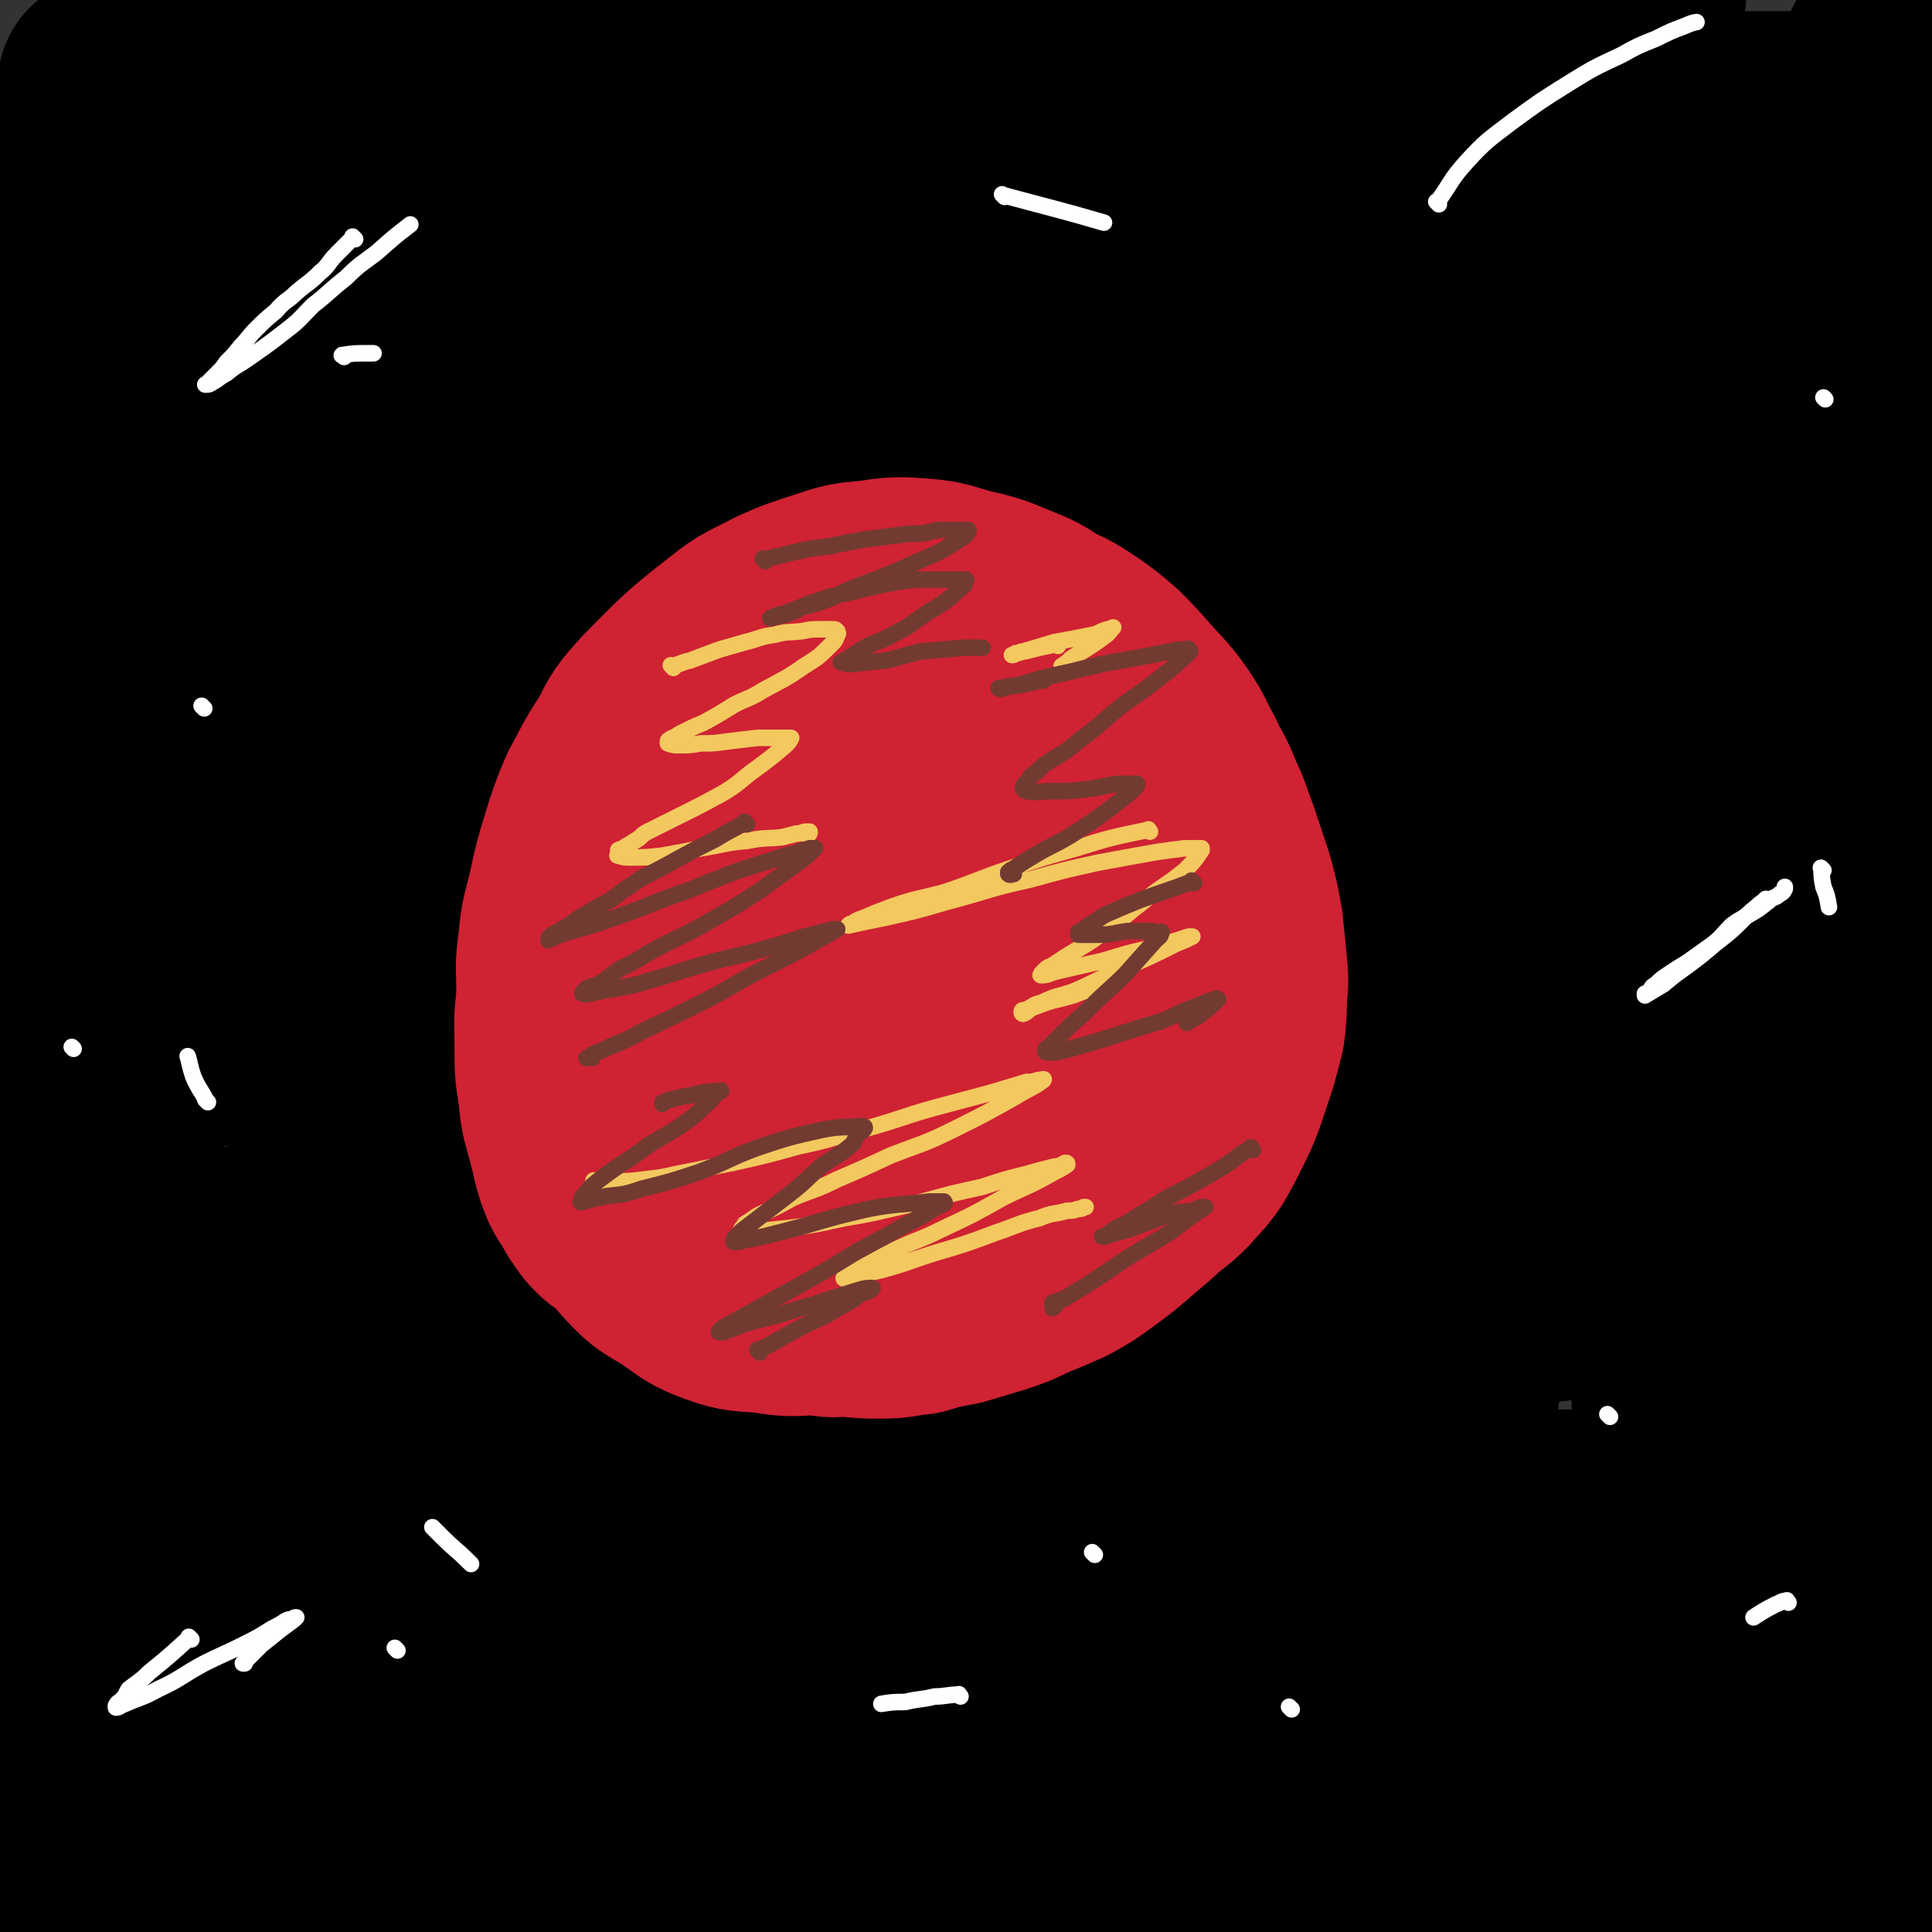
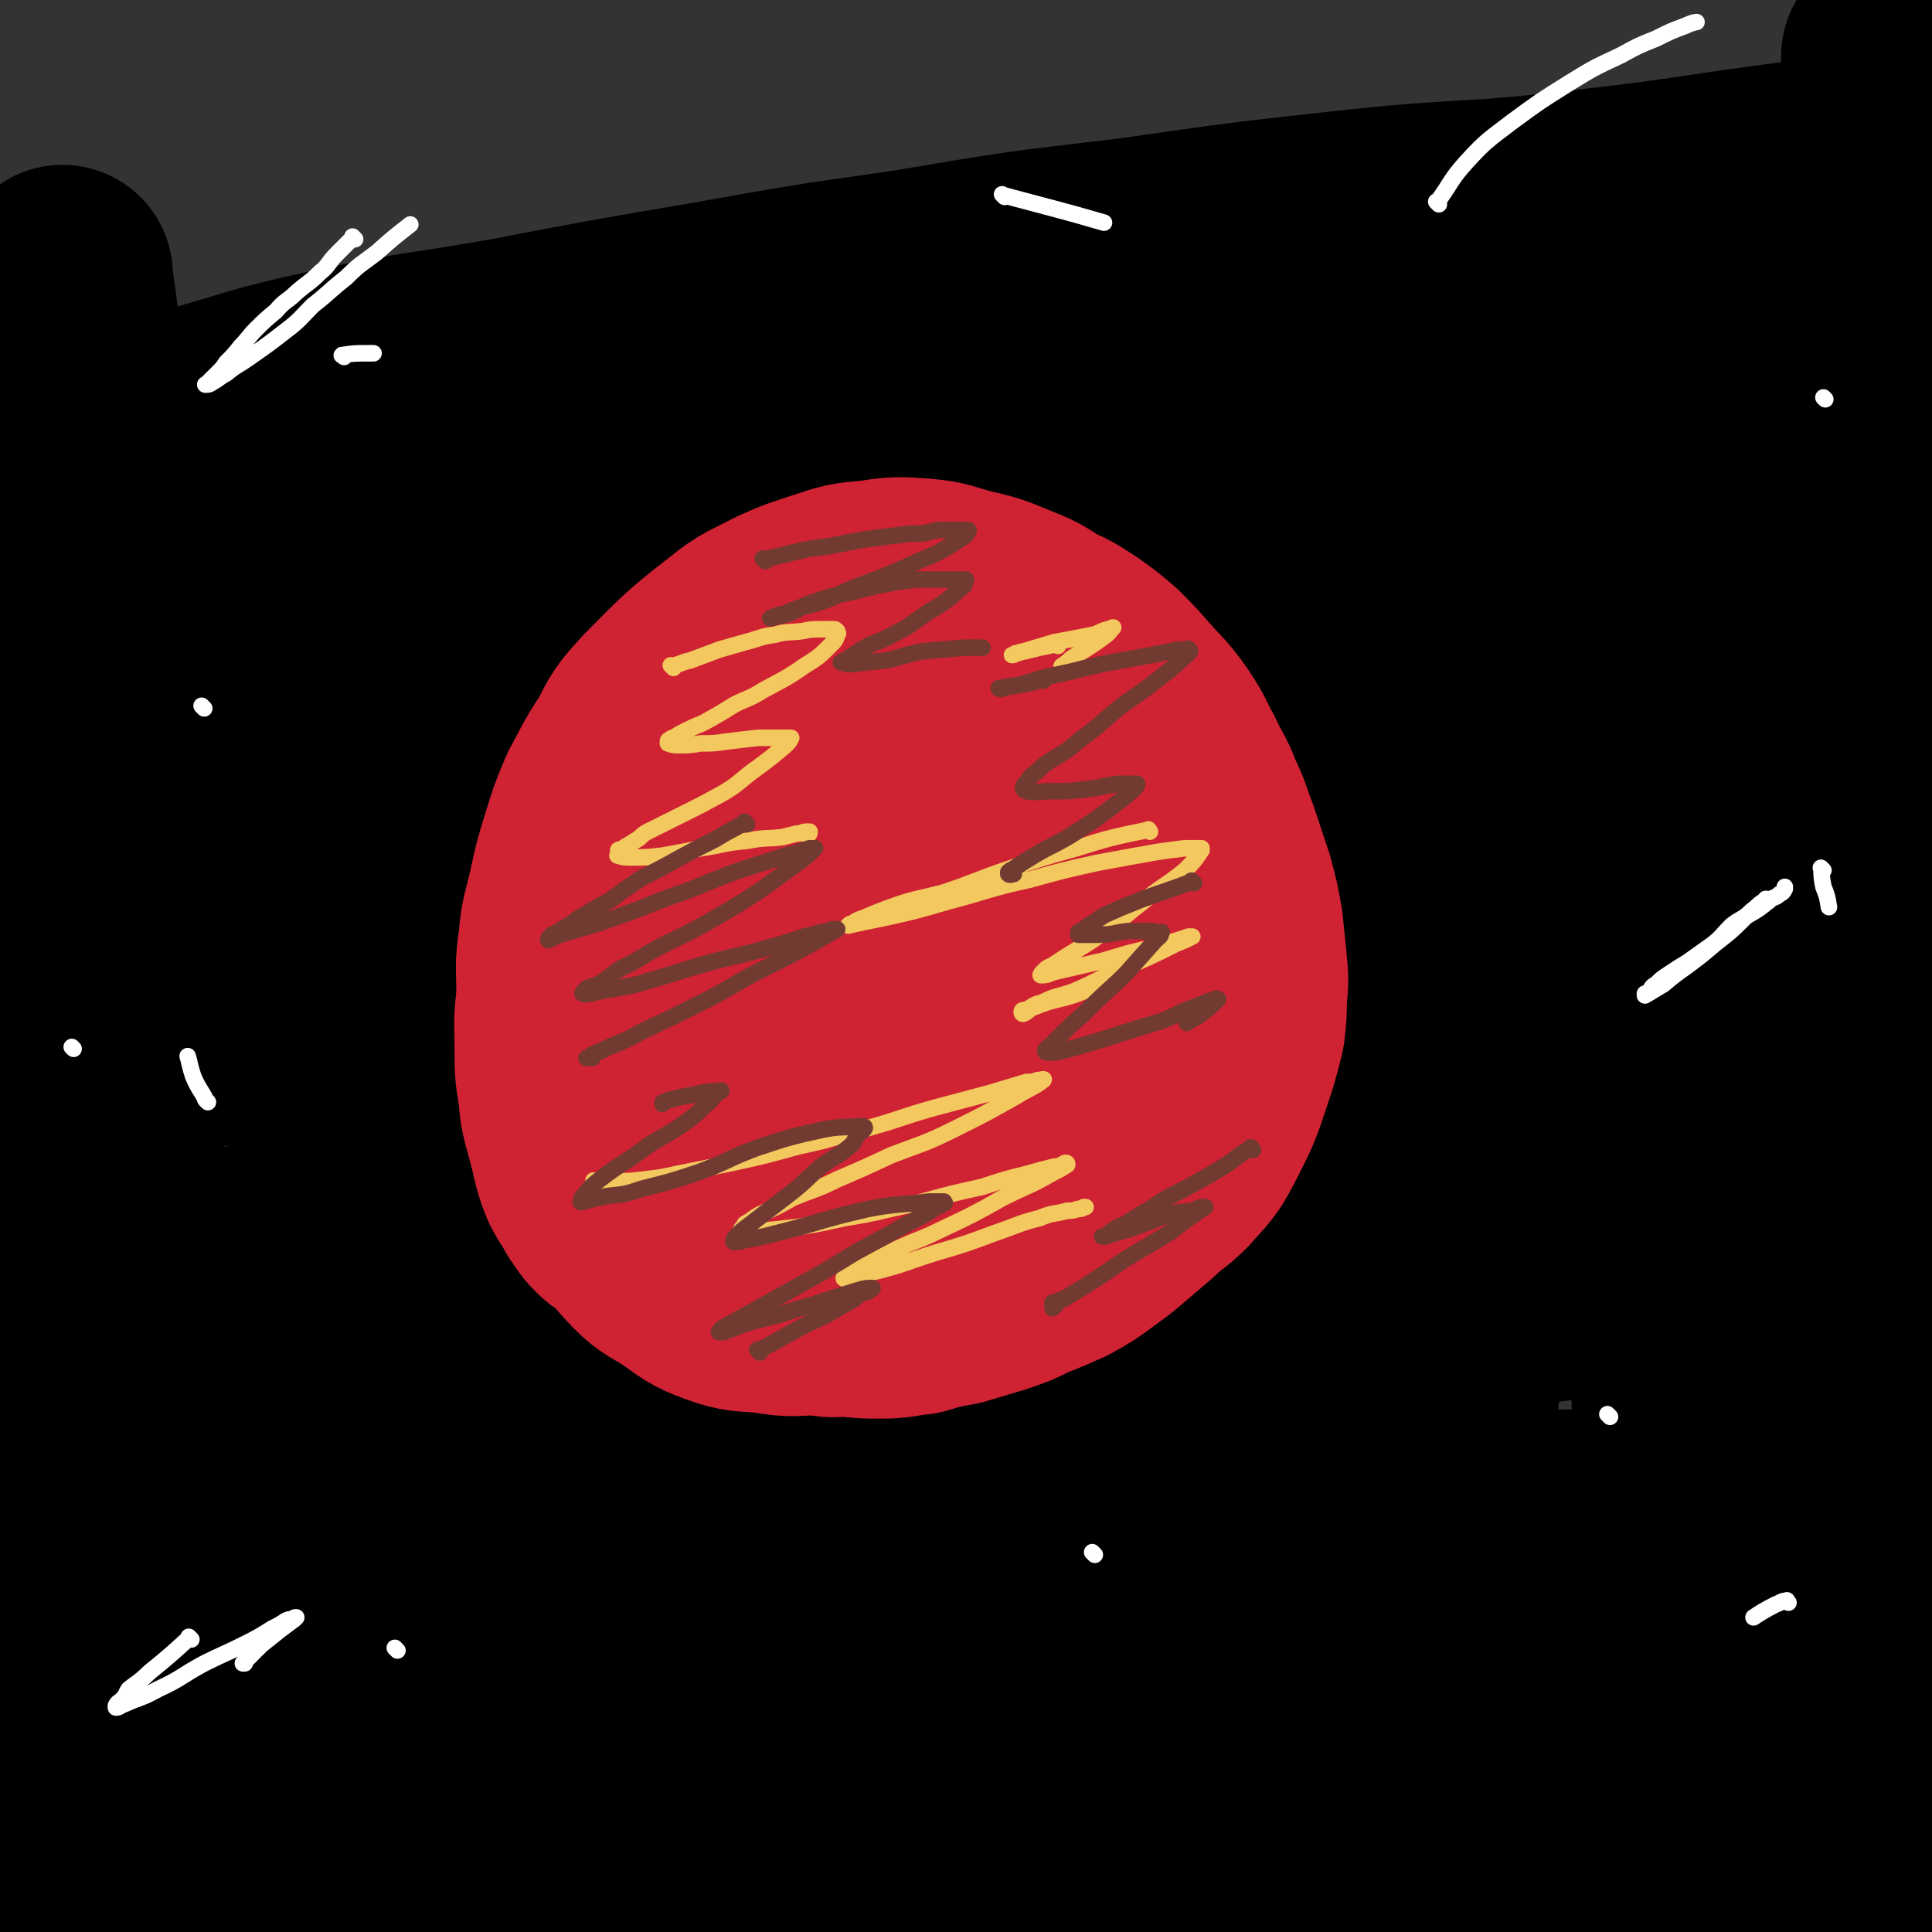
<svg xmlns="http://www.w3.org/2000/svg" viewBox="0 0 1050 1050" version="1.1">
  <rect x="0" y="0" width="1050" height="1050" fill="#333333" stroke="none" />
  <g fill="none" stroke="#000000" stroke-width="120" stroke-linecap="round" stroke-linejoin="round">
-     <path d="M60,48c-1,-1 -1,-1 -1,-1 -1,-1 0,0 0,0 27,-5 27,-7 54,-11 42,-7 43,-5 85,-11 45,-6 45,-8 91,-13 53,-6 53,-5 107,-9 61,-5 61,-6 122,-8 60,-2 60,-1 120,-1 52,-1 52,0 104,0 41,0 41,0 83,1 20,0 20,1 41,2 9,1 9,1 19,1 2,0 3,0 4,0 0,0 -1,1 -3,1 -45,3 -46,3 -91,4 -53,1 -53,0 -106,2 -57,2 -57,3 -115,6 -70,4 -70,2 -140,8 -60,5 -60,8 -120,14 -58,6 -59,-1 -116,12 -76,17 -74,23 -149,46 -26,8 -31,2 -52,16 -11,7 -7,12 -12,25 -1,2 -2,5 0,5 24,-1 26,-2 53,-6 48,-8 48,-10 97,-17 61,-10 61,-9 122,-16 72,-8 72,-10 144,-16 73,-6 73,-5 146,-7 81,-4 81,-3 161,-5 128,-2 128,-3 257,-4 34,0 34,1 68,2 11,1 11,1 23,1 " />
    <path d="M987,93c-1,-1 -1,-2 -1,-1 -64,8 -64,10 -128,17 -58,7 -59,4 -117,10 -64,7 -64,7 -127,16 -60,7 -60,7 -119,17 -56,8 -56,8 -112,18 -53,9 -53,9 -105,19 -51,9 -51,7 -101,18 -36,8 -35,9 -70,19 -20,5 -20,5 -39,12 -11,3 -11,3 -21,7 -3,1 -4,1 -6,2 0,1 0,2 1,2 29,-6 30,-7 59,-13 55,-10 55,-10 110,-20 64,-12 63,-14 128,-23 72,-10 73,-9 146,-14 73,-6 73,-8 147,-8 138,-1 138,1 276,4 37,1 37,1 74,3 23,1 23,1 46,3 1,0 1,1 0,2 -6,3 -6,4 -13,6 -45,12 -45,13 -91,22 -50,9 -51,9 -101,14 -59,6 -59,2 -117,8 -65,6 -65,9 -130,16 -60,6 -61,2 -120,11 -111,16 -111,18 -221,40 -42,8 -42,7 -83,19 -50,16 -49,17 -97,37 -11,5 -11,6 -21,12 -3,2 -3,2 -4,4 -1,1 -2,2 -1,2 8,1 10,1 19,0 47,-5 47,-5 94,-12 53,-9 53,-11 106,-18 62,-9 62,-8 124,-14 71,-6 71,-9 142,-11 141,-3 142,-1 283,2 56,1 56,0 112,6 70,7 70,9 141,19 1,1 5,1 3,2 -30,11 -32,14 -66,22 -46,10 -46,7 -93,12 -52,7 -52,6 -104,11 -57,6 -57,5 -114,12 -58,7 -58,8 -116,16 -57,8 -57,7 -113,16 -55,9 -55,8 -110,19 -56,10 -56,9 -110,22 -47,11 -46,12 -92,26 -39,12 -40,8 -77,25 -57,26 -82,46 -109,62 " />
    <path d="M59,573c-1,-1 -2,-1 -1,-1 61,-10 62,-9 125,-19 60,-8 60,-11 120,-18 69,-8 70,-6 139,-10 75,-5 75,-7 150,-9 71,-2 71,0 142,1 54,0 54,0 108,1 44,2 44,2 88,4 22,1 22,1 43,3 10,1 10,1 21,2 2,0 3,0 5,2 0,0 1,1 0,1 -11,6 -12,8 -24,11 -33,10 -34,10 -68,16 -44,8 -44,6 -88,12 -50,6 -49,6 -99,11 -49,6 -49,3 -98,10 -98,12 -98,11 -196,28 -50,8 -50,11 -99,21 -79,17 -80,15 -159,34 -26,6 -26,7 -51,16 -24,8 -24,9 -46,19 -2,1 -3,1 -3,3 0,1 0,3 2,3 30,2 31,5 63,2 62,-6 62,-10 125,-19 75,-10 75,-10 150,-18 74,-8 74,-9 148,-12 85,-4 85,-2 170,-3 72,0 72,-1 144,0 49,1 49,2 98,4 18,1 18,0 37,2 14,1 14,1 28,2 1,0 3,0 2,1 -6,2 -8,3 -16,4 -62,10 -62,10 -124,18 -60,8 -60,8 -120,15 -62,7 -62,6 -123,13 -69,9 -70,7 -138,18 -66,11 -65,14 -130,28 -64,13 -64,12 -127,25 -53,11 -54,9 -105,24 -47,13 -47,13 -91,32 -40,17 -41,20 -78,39 " />
    <path d="M83,874c-1,-1 -2,-1 -1,-1 57,-9 58,-8 117,-16 68,-9 67,-12 135,-18 70,-5 71,-1 141,-4 69,-2 69,-3 138,-5 56,-2 56,-1 113,-2 41,-1 41,-1 82,-2 25,0 25,0 49,0 4,0 4,0 8,0 1,0 1,0 2,0 0,0 1,0 1,0 -20,4 -20,5 -41,9 -46,7 -46,6 -93,12 -52,7 -52,7 -104,13 -50,5 -50,4 -100,9 -51,5 -51,4 -102,12 -51,8 -51,9 -102,19 -46,8 -46,8 -92,16 -37,7 -37,6 -74,13 -22,4 -22,5 -44,9 -16,4 -16,3 -31,8 -6,1 -6,2 -11,3 0,0 -1,0 0,0 0,0 0,1 1,1 39,-3 39,-3 78,-8 55,-6 54,-7 108,-14 72,-9 72,-12 144,-19 72,-7 72,-6 145,-9 81,-4 81,-4 163,-6 72,-2 72,-4 143,-3 50,0 50,3 99,5 26,1 26,0 53,0 0,0 0,0 0,0 18,2 18,1 36,4 3,0 3,1 5,1 1,0 2,0 2,0 -1,1 -2,1 -4,2 -21,6 -21,7 -43,11 -28,5 -28,5 -56,7 -35,3 -35,1 -69,2 -47,2 -47,2 -94,3 -46,1 -46,1 -93,2 -51,1 -51,1 -102,2 -51,2 -51,1 -103,3 -46,1 -46,0 -93,4 -42,4 -42,7 -84,11 -43,4 -43,2 -85,5 -32,3 -32,3 -64,6 -26,3 -26,3 -53,7 -16,2 -16,1 -32,5 -8,2 -8,2 -16,5 -4,2 -4,3 -8,5 -2,0 -3,0 -4,1 -1,1 -1,3 0,3 9,4 10,5 20,6 31,5 32,6 63,7 56,1 56,-1 112,-2 68,-1 68,-2 135,-1 65,0 65,2 129,3 68,1 68,0 136,1 70,1 70,3 140,4 53,1 53,-1 105,-1 36,0 36,0 71,0 25,0 25,0 50,0 17,0 23,-1 34,-1 3,0 -3,0 -7,0 -36,-1 -36,-2 -72,-3 -46,-1 -46,-1 -92,-1 -55,0 -55,0 -110,1 -56,1 -56,2 -112,4 -60,3 -60,4 -121,7 -57,2 -57,1 -114,4 -57,4 -57,6 -114,9 -48,4 -48,2 -95,5 -35,3 -35,4 -69,7 -30,3 -30,2 -60,5 -8,1 -8,1 -16,2 -4,0 -4,0 -9,1 -1,0 -1,0 -2,0 0,0 -1,-1 0,-1 8,-2 8,-3 17,-4 55,-7 55,-7 110,-12 53,-5 53,-6 106,-9 61,-3 61,-2 123,-3 64,-1 64,-1 128,-3 60,-1 60,-1 121,-3 52,-1 52,1 104,-2 33,-2 33,-4 66,-6 24,-2 24,0 49,-2 20,-2 20,-3 39,-6 12,-2 12,-1 23,-3 7,-2 7,-2 14,-4 6,-3 6,-3 11,-6 3,-2 3,-3 5,-5 4,-4 4,-3 7,-7 4,-5 4,-6 8,-11 5,-6 5,-6 9,-12 5,-10 5,-11 10,-21 6,-15 6,-14 13,-29 5,-12 6,-11 10,-23 6,-20 6,-20 9,-40 2,-16 0,-16 1,-32 2,-25 3,-25 5,-50 1,-20 1,-20 1,-40 -1,-23 -2,-23 -2,-45 -1,-28 -1,-28 -1,-55 0,-24 0,-24 0,-48 0,-20 2,-20 1,-41 -1,-24 -2,-24 -3,-48 -1,-24 0,-24 -1,-48 -1,-19 -2,-19 -2,-39 -1,-25 0,-25 0,-50 0,-23 1,-23 0,-46 0,-16 -2,-16 -2,-33 0,-21 1,-21 1,-41 0,-16 -1,-16 -1,-32 0,-21 0,-21 0,-42 0,-14 1,-14 1,-27 1,-17 1,-17 1,-34 0,-11 0,-11 0,-22 0,-7 -1,-7 -1,-14 -1,-3 -1,-3 -1,-6 0,-2 0,-2 0,-4 0,-1 -1,0 -1,-1 0,-1 0,-1 0,-1 0,-1 0,0 0,1 0,6 0,6 0,12 -2,21 -1,22 -4,43 -6,35 -7,35 -13,70 -5,31 -6,31 -11,62 -6,39 -6,39 -11,78 -5,40 -4,40 -7,80 -4,42 -4,42 -6,85 -3,38 -2,38 -5,77 -3,42 -4,42 -6,84 -1,32 1,33 -1,65 -1,32 -2,32 -4,65 -2,27 -1,27 -3,54 -2,25 -2,25 -4,51 -1,21 -1,21 -3,42 -1,15 -1,15 -3,30 -1,10 -1,10 -2,20 -1,3 -1,3 -1,6 0,0 0,1 0,1 -1,0 -1,0 -1,0 -5,-9 -6,-9 -8,-19 -7,-24 -8,-25 -12,-50 -5,-35 -3,-36 -6,-71 -3,-41 -2,-41 -4,-81 -1,-41 -2,-41 -2,-81 0,-46 1,-46 3,-92 1,-38 0,-38 1,-77 2,-39 2,-39 4,-78 2,-35 3,-35 5,-70 1,-27 1,-27 2,-55 1,-19 2,-19 2,-38 0,-17 -1,-17 -1,-33 1,-9 1,-9 1,-19 0,-3 0,-3 -1,-6 0,-1 0,-2 0,-2 0,-1 -1,-1 -1,0 -3,11 -2,12 -5,23 -6,26 -6,26 -13,52 -10,38 -11,37 -21,75 -12,42 -11,43 -22,85 -12,45 -13,45 -26,90 -10,36 -10,36 -19,72 -9,36 -9,36 -16,71 -6,29 -6,29 -10,57 -4,25 -4,25 -7,51 -2,20 -2,20 -4,39 0,12 0,12 -1,23 0,7 0,7 0,14 0,1 0,1 0,2 0,2 0,3 0,3 0,0 0,-1 0,-2 -1,-12 -2,-12 -3,-23 -2,-21 -2,-21 -3,-42 0,-26 -2,-26 0,-52 2,-33 5,-33 9,-66 5,-39 4,-39 9,-78 5,-37 6,-37 12,-74 5,-35 6,-35 12,-70 5,-30 5,-29 10,-60 3,-24 2,-24 6,-48 2,-17 3,-16 6,-33 1,-7 0,-7 1,-14 0,-2 0,-2 1,-3 0,0 1,-1 1,0 -1,4 -2,5 -3,11 -4,20 -4,20 -9,39 -6,25 -5,25 -13,49 -11,34 -11,34 -25,67 -15,37 -17,36 -33,72 -14,28 -13,28 -26,56 -15,28 -15,28 -30,56 -14,24 -14,24 -29,48 -10,15 -10,15 -21,30 -8,11 -8,11 -18,21 -6,6 -6,6 -14,11 -3,3 -3,3 -6,5 -3,1 -3,1 -5,0 -2,0 -2,-1 -2,-2 -2,-8 -4,-8 -4,-16 0,-19 -1,-19 2,-37 6,-30 8,-30 16,-60 9,-32 10,-32 18,-64 6,-25 8,-25 10,-49 1,-21 3,-22 -2,-42 -4,-14 -5,-15 -16,-25 -18,-16 -19,-20 -42,-27 -42,-14 -45,-15 -89,-16 -57,-1 -57,2 -113,11 -50,7 -49,11 -98,21 -44,9 -45,6 -89,17 -38,10 -38,11 -75,25 -24,9 -24,10 -47,22 -11,5 -10,5 -21,11 -4,2 -4,1 -8,3 -1,0 -1,1 -2,0 0,-1 -1,-3 0,-5 15,-23 13,-25 32,-45 32,-33 34,-31 69,-61 39,-33 40,-32 79,-65 23,-19 22,-19 45,-38 17,-14 16,-15 33,-29 8,-6 8,-5 15,-11 2,-1 2,-2 4,-3 0,0 1,0 1,0 -3,4 -4,5 -8,9 -18,20 -18,20 -37,40 -35,36 -38,34 -71,73 -35,41 -35,42 -66,87 -25,36 -22,38 -44,76 -20,33 -22,32 -39,67 -11,25 -9,26 -18,52 -7,21 -8,21 -13,42 -5,18 -5,18 -8,37 -2,14 -3,15 -1,29 1,12 4,12 8,24 5,11 5,11 9,22 4,10 3,10 8,20 4,7 4,7 9,15 5,7 5,7 10,14 4,5 5,5 9,10 2,3 2,3 4,6 1,2 1,2 2,4 1,0 1,0 2,1 0,0 0,0 0,0 0,-2 0,-2 0,-5 -2,-12 -2,-12 -4,-24 -3,-19 -4,-19 -7,-38 -5,-27 -5,-27 -8,-54 -2,-26 -1,-26 -3,-53 -1,-32 -2,-32 -3,-64 0,-32 0,-32 0,-65 0,-34 1,-34 0,-68 -1,-30 -2,-30 -4,-60 -1,-24 -1,-24 -3,-48 -3,-23 -3,-23 -5,-46 -2,-21 -2,-21 -3,-43 -2,-21 -2,-21 -3,-43 -2,-15 -2,-15 -2,-31 -1,-17 -1,-17 -2,-35 0,-10 0,-10 -1,-21 0,-8 -1,-8 -1,-17 0,-6 0,-6 0,-12 0,-2 0,-2 0,-4 0,-1 0,-1 0,-2 0,-1 0,-1 0,-2 0,0 0,-1 0,0 0,0 0,1 0,2 1,7 1,7 2,14 2,16 2,16 2,33 1,31 0,31 0,62 -1,31 -1,31 -2,62 -2,46 -3,46 -5,92 -2,43 -3,43 -3,87 1,45 3,45 4,89 0,54 -1,54 -1,108 0,55 0,55 1,110 1,57 2,57 3,114 2,58 2,58 4,117 1,62 -1,62 1,125 3,70 4,70 7,141 0,1 0,1 0,2 " />
  </g>
  <g fill="none" stroke="#CF2233" stroke-width="120" stroke-linecap="round" stroke-linejoin="round">
    <path d="M354,671c-1,-1 -1,-1 -1,-1 -7,-4 -7,-3 -13,-7 -4,-1 -4,-1 -7,-4 -3,-3 -3,-4 -6,-8 -3,-6 -4,-6 -7,-12 -4,-10 -3,-10 -6,-21 -3,-12 -4,-12 -5,-24 -2,-13 -1,-13 -1,-25 0,-15 -1,-15 0,-29 0,-14 -1,-14 1,-27 1,-13 2,-13 5,-26 3,-14 3,-14 7,-27 4,-13 4,-13 9,-25 7,-13 7,-14 15,-26 6,-12 6,-12 15,-22 19,-19 19,-20 41,-37 11,-9 12,-8 25,-15 11,-5 12,-5 24,-9 12,-4 12,-4 24,-5 13,-2 14,-2 27,-1 11,1 11,2 22,5 13,3 13,3 25,8 10,4 10,4 19,10 9,4 9,4 18,10 7,5 7,5 14,11 7,7 7,7 14,15 8,9 9,9 16,19 6,9 5,9 10,18 5,11 6,10 10,21 5,10 4,10 8,20 4,12 4,12 8,24 3,11 3,11 5,22 1,10 1,10 2,20 1,10 1,10 0,19 0,9 0,9 -1,17 -2,8 -2,8 -4,15 -3,9 -3,9 -6,18 -3,8 -3,8 -7,16 -4,8 -4,8 -8,15 -5,7 -6,7 -11,13 -7,7 -8,6 -15,13 -7,6 -7,6 -14,12 -7,6 -7,6 -14,11 -8,6 -8,6 -17,11 -9,4 -9,4 -19,8 -8,4 -8,4 -17,7 -10,3 -10,3 -20,6 -11,2 -11,2 -21,5 -10,1 -10,2 -19,2 -9,0 -9,0 -18,-1 -8,0 -8,1 -16,-1 -9,-3 -9,-4 -18,-7 -9,-4 -9,-4 -18,-8 -8,-4 -8,-4 -15,-9 -7,-5 -6,-6 -13,-12 -5,-5 -5,-4 -10,-10 -5,-5 -5,-5 -9,-11 -5,-7 -4,-7 -8,-15 -3,-7 -4,-7 -5,-15 -2,-10 -1,-11 -1,-21 0,-12 0,-12 1,-24 1,-10 1,-10 3,-21 3,-13 4,-13 8,-25 4,-12 3,-12 8,-23 5,-10 5,-10 11,-19 6,-12 6,-12 12,-23 5,-8 5,-9 11,-16 8,-8 9,-8 17,-15 8,-8 8,-9 17,-16 8,-6 8,-6 17,-11 11,-6 11,-6 23,-11 11,-4 11,-5 23,-7 9,-1 9,0 18,1 10,1 10,1 20,5 9,3 10,2 18,7 7,5 6,6 12,12 8,9 9,8 14,19 8,14 7,15 11,31 3,16 2,16 3,33 2,17 2,17 1,33 -1,14 -2,14 -4,27 -2,16 -1,16 -5,31 -3,13 -2,14 -8,27 -5,10 -6,10 -13,19 -8,12 -7,12 -17,23 -9,9 -9,9 -19,16 -15,10 -16,10 -32,18 -15,7 -15,7 -31,12 -12,4 -12,4 -25,5 -13,1 -13,1 -26,-1 -11,-1 -12,0 -23,-4 -11,-4 -11,-5 -21,-12 -11,-7 -12,-6 -21,-16 -10,-11 -9,-12 -17,-25 -8,-14 -8,-14 -14,-28 -6,-13 -7,-13 -10,-26 -3,-14 -3,-14 -3,-29 0,-14 -1,-14 2,-29 1,-11 1,-11 5,-22 4,-11 4,-11 10,-22 6,-10 5,-11 13,-20 10,-10 11,-10 22,-18 13,-9 13,-10 28,-17 15,-7 15,-7 32,-11 18,-5 18,-5 37,-6 17,-1 18,0 36,2 14,2 14,2 28,6 14,5 14,5 27,12 12,6 13,6 23,14 8,7 7,8 13,18 6,11 7,11 11,23 4,12 5,12 6,25 0,13 -2,13 -4,27 -3,14 -2,15 -7,29 -6,16 -6,17 -15,32 -7,12 -8,12 -18,23 -8,10 -8,10 -17,18 -11,9 -11,9 -23,16 -12,6 -12,6 -24,10 -11,4 -11,5 -22,5 -14,1 -14,0 -28,-2 -14,-2 -15,0 -28,-6 -10,-4 -9,-7 -18,-14 -9,-7 -10,-6 -18,-15 -13,-14 -14,-15 -24,-31 -8,-14 -8,-15 -13,-30 -4,-13 -4,-14 -5,-27 -1,-13 -2,-14 0,-27 2,-13 3,-13 9,-26 5,-13 5,-14 14,-25 7,-10 8,-10 18,-18 13,-10 13,-11 28,-19 13,-6 14,-6 29,-10 11,-2 12,-3 24,-1 19,4 21,4 37,14 8,6 7,8 11,17 5,11 5,11 7,23 3,14 2,14 2,28 0,14 1,14 -3,28 -4,13 -5,12 -12,24 -4,9 -4,9 -10,18 -4,8 -4,8 -10,15 -3,5 -4,5 -8,8 -3,3 -3,3 -6,4 -2,1 -2,1 -5,1 -1,0 -2,0 -2,-1 -2,-7 -3,-7 -3,-15 -1,-13 -2,-14 1,-27 3,-14 4,-14 11,-27 5,-11 5,-11 13,-20 6,-8 6,-9 15,-15 6,-4 6,-4 14,-7 6,-2 6,-3 12,-2 5,1 7,1 10,6 5,7 5,9 7,18 1,14 1,15 -1,28 -3,16 -5,16 -11,32 -7,17 -6,18 -16,34 -5,8 -7,7 -15,13 -10,8 -10,8 -21,14 -6,4 -6,5 -13,6 -5,1 -5,0 -10,-2 -4,-1 -5,-1 -7,-4 -7,-13 -9,-13 -12,-27 -2,-15 -1,-16 1,-31 3,-13 4,-13 9,-26 4,-9 3,-9 9,-17 5,-8 5,-8 12,-13 6,-5 6,-5 14,-8 5,-2 6,-2 12,-3 5,-1 5,-1 10,0 3,1 3,2 5,4 3,4 4,4 5,8 2,5 2,6 2,11 1,5 0,5 -1,11 -1,5 -1,5 -2,11 0,1 0,1 0,2 " />
  </g>
  <g fill="none" stroke="#F3C85F" stroke-width="9" stroke-linecap="round" stroke-linejoin="round">
    <path d="M366,363c-1,-1 -1,-1 -1,-1 -1,-1 0,0 0,0 5,-1 5,-2 10,-3 8,-3 8,-3 16,-6 7,-2 7,-2 14,-4 8,-2 8,-3 16,-4 7,-2 7,-1 15,-2 5,-1 5,-1 10,-1 4,0 4,0 7,0 1,0 1,0 2,1 0,1 1,1 0,2 -1,3 -1,3 -4,6 -6,6 -6,6 -14,11 -10,7 -11,7 -22,13 -8,5 -8,4 -16,8 -8,5 -8,5 -17,10 -5,2 -5,2 -11,5 -2,1 -2,1 -5,3 -1,0 -1,0 -2,1 0,0 -1,0 -1,1 0,0 0,1 0,1 3,1 3,1 6,1 6,0 6,0 12,-1 7,0 7,0 14,-1 8,-1 8,-1 17,-2 4,0 4,0 9,0 3,0 3,0 5,0 2,0 2,0 4,0 0,0 0,0 0,0 -1,2 -1,2 -3,4 -7,6 -7,6 -15,12 -10,7 -9,8 -19,14 -11,6 -11,6 -21,11 -10,5 -10,5 -20,10 -4,2 -3,3 -7,5 -3,2 -3,2 -5,3 -2,2 -2,1 -4,2 0,1 0,1 0,2 0,0 0,0 0,0 0,1 -1,1 0,1 3,1 3,1 7,1 8,0 8,0 17,-1 11,-2 11,-2 21,-4 13,-2 13,-3 25,-4 10,-2 10,-1 19,-2 4,-1 4,-1 8,-2 3,0 3,-1 5,-1 1,0 1,0 2,0 0,0 0,0 0,0 0,1 0,1 -1,2 0,0 0,0 0,0 " />
    <path d="M324,643c-1,-1 -1,-1 -1,-1 -1,-1 0,0 0,0 0,0 0,0 0,0 5,0 5,0 10,0 9,0 9,0 17,-1 9,-1 9,-1 18,-3 15,-3 15,-3 30,-6 18,-4 18,-4 36,-9 19,-4 19,-5 38,-10 18,-5 18,-6 36,-11 15,-4 15,-4 30,-8 10,-3 10,-3 20,-6 3,0 3,0 6,-1 2,0 4,-1 3,0 -5,4 -7,4 -15,9 -16,9 -16,9 -32,17 -18,9 -18,8 -36,15 -15,7 -15,7 -29,13 -12,6 -12,5 -24,10 -9,5 -9,5 -18,9 -4,2 -4,3 -8,5 -1,1 0,1 -1,2 0,1 -1,0 -1,1 0,1 -1,1 0,1 10,0 10,0 20,-1 18,-2 18,-2 36,-6 19,-3 19,-4 39,-8 18,-5 18,-5 36,-9 12,-4 12,-4 24,-7 7,-2 7,-2 15,-4 2,0 2,0 4,-1 1,0 1,-1 2,-1 1,0 1,0 1,1 -3,2 -3,2 -7,4 -14,8 -14,7 -28,14 -16,9 -16,9 -33,17 -12,6 -12,5 -25,11 -8,4 -8,4 -15,8 -4,2 -4,2 -8,4 -2,1 -2,1 -3,2 -1,1 -1,0 -2,1 0,0 -1,1 0,1 7,-2 8,-2 17,-4 16,-4 16,-5 32,-10 17,-5 17,-5 33,-11 12,-4 12,-5 24,-8 7,-3 8,-2 15,-4 3,0 3,0 6,-1 2,0 2,0 3,-1 1,0 1,0 1,0 0,0 0,0 0,0 " />
    <path d="M625,452c-1,-1 -1,-2 -1,-1 -19,4 -20,4 -39,10 -18,5 -18,5 -36,11 -18,6 -18,7 -36,13 -15,4 -15,3 -29,8 -8,3 -8,3 -15,6 -3,1 -3,1 -6,3 -1,0 -1,0 -2,1 0,0 0,0 0,0 9,-2 9,-2 19,-4 18,-4 18,-4 35,-9 23,-6 22,-7 45,-12 18,-5 18,-5 36,-9 16,-3 16,-3 33,-6 7,-1 7,-1 15,-2 3,0 3,0 7,0 1,0 1,0 2,0 0,0 0,1 0,1 -4,6 -4,6 -9,11 -11,9 -12,8 -24,18 -8,6 -8,7 -17,13 -9,7 -9,7 -19,13 -5,3 -5,3 -11,7 -3,2 -3,1 -5,3 -1,1 -1,1 -2,2 0,1 -1,1 0,1 4,0 4,-1 8,-2 13,-3 13,-3 26,-6 13,-4 13,-4 26,-7 7,-2 7,-2 14,-4 3,-1 3,-1 6,-2 1,0 1,0 2,0 0,0 0,0 0,0 -4,2 -4,2 -9,4 -14,7 -14,7 -28,13 -14,6 -14,7 -28,13 -9,3 -9,2 -17,6 -5,1 -4,2 -9,4 -1,0 -1,0 -1,0 -1,0 -1,2 0,2 3,-1 3,-3 7,-4 10,-4 10,-3 20,-6 8,-3 8,-3 15,-5 " />
    <path d="M575,351c-1,-1 -1,-1 -1,-1 -1,-1 0,0 0,0 -4,1 -4,1 -9,2 -4,1 -4,1 -8,2 -3,0 -3,1 -5,1 -1,1 -1,1 -2,1 0,0 0,0 0,0 1,0 1,-1 3,-1 10,-3 10,-3 20,-6 11,-2 11,-2 21,-4 4,-1 4,-2 8,-3 2,0 2,-1 3,-1 0,0 0,0 0,0 -2,2 -2,3 -5,5 -8,6 -9,6 -18,12 -2,2 -2,2 -5,4 " />
  </g>
  <g fill="none" stroke="#723B31" stroke-width="9" stroke-linecap="round" stroke-linejoin="round">
    <path d="M416,305c-1,-1 -1,-1 -1,-1 -1,-1 0,0 0,0 0,0 0,0 0,0 9,-2 9,-2 17,-4 9,-2 9,-2 18,-3 10,-2 10,-2 21,-4 8,-1 8,-1 16,-2 7,-1 7,-1 14,-1 6,-1 6,-2 12,-2 4,0 4,0 7,0 2,0 2,0 4,0 1,0 1,0 2,0 0,0 1,0 0,1 -1,2 -1,2 -4,4 -11,7 -11,7 -23,12 -13,6 -13,6 -26,11 -11,4 -11,4 -21,9 -8,3 -8,3 -17,5 -5,2 -5,2 -10,4 -2,0 -2,0 -4,1 -1,0 -1,1 -2,1 0,0 -1,0 0,0 3,-1 4,-1 8,-2 9,-3 8,-5 16,-7 11,-4 11,-3 23,-6 12,-3 12,-3 24,-5 7,-1 7,-1 15,-1 5,0 5,0 10,0 3,0 3,0 7,0 1,0 1,0 3,0 0,0 0,0 0,0 -1,2 0,3 -2,4 -9,8 -9,8 -19,14 -9,6 -9,7 -19,12 -7,4 -8,3 -15,7 -4,2 -4,3 -8,5 -1,1 -1,1 -3,2 -1,1 -1,1 -2,1 0,0 0,0 0,0 2,0 2,1 5,1 9,-1 9,-1 19,-2 10,-2 10,-3 20,-5 12,-1 12,-1 23,-2 5,0 9,0 10,0 " />
    <path d="M406,448c-1,-1 -1,-1 -1,-1 -1,-1 0,0 0,0 -7,4 -8,4 -16,9 -10,5 -10,5 -21,11 -9,5 -9,5 -19,10 -9,6 -9,6 -17,12 -7,4 -8,4 -14,8 -6,3 -5,4 -11,7 -3,2 -3,2 -7,4 0,0 0,0 -1,1 -1,1 -1,1 -1,2 0,0 0,0 0,0 6,-3 6,-3 13,-5 14,-4 14,-4 28,-9 17,-6 17,-7 35,-13 12,-5 12,-5 25,-10 12,-4 12,-4 25,-8 5,-2 5,-1 10,-3 3,-1 3,-1 6,-2 1,0 1,0 2,0 1,0 1,0 1,0 -3,3 -4,4 -8,7 -11,8 -11,8 -22,16 -14,9 -14,9 -28,17 -16,9 -16,8 -31,16 -8,5 -8,5 -16,9 -7,4 -6,5 -13,9 -3,1 -3,1 -6,2 -1,1 -1,1 -2,2 0,1 -1,1 0,1 1,1 2,0 4,0 12,-3 12,-2 25,-5 17,-5 17,-5 33,-10 17,-5 17,-4 35,-9 11,-3 11,-3 23,-7 6,-1 6,-2 13,-3 2,-1 2,-1 3,-1 1,0 1,0 2,0 0,0 0,0 0,0 -19,11 -19,11 -39,21 -18,9 -17,10 -35,19 -16,8 -16,8 -31,15 -9,5 -9,5 -19,9 -4,2 -4,2 -9,4 -1,1 -1,1 -2,2 0,0 -2,0 -1,0 0,0 1,0 3,0 0,0 0,0 0,0 " />
    <path d="M567,370c-1,-1 -1,-1 -1,-1 -1,-1 0,0 0,0 -2,1 -2,1 -5,2 -5,1 -5,1 -11,2 -3,0 -3,1 -5,1 -1,1 -3,0 -2,0 4,-1 6,-1 12,-2 13,-4 13,-4 27,-7 16,-4 16,-4 33,-7 11,-2 11,-2 21,-4 4,-1 4,-1 8,-1 1,0 2,-1 2,0 1,0 1,1 0,2 -7,6 -7,7 -14,12 -11,9 -12,9 -23,17 -11,9 -11,10 -22,18 -9,8 -10,7 -20,14 -3,3 -3,3 -7,6 -1,2 -1,2 -3,4 0,1 -1,1 -1,2 0,1 1,2 2,2 7,1 7,0 14,0 9,0 9,0 18,-1 9,-1 9,-2 18,-3 4,0 4,0 8,0 1,0 2,0 2,0 0,1 0,1 -1,2 -4,4 -4,4 -8,7 -13,10 -13,10 -27,19 -10,6 -10,5 -20,11 -5,3 -5,3 -11,7 -1,1 -1,0 -3,2 0,0 0,1 0,1 1,1 2,0 3,0 0,0 0,0 0,0 " />
    <path d="M649,480c-1,-1 -1,-1 -1,-1 -1,-1 0,0 0,0 -13,5 -14,5 -28,10 -10,4 -10,4 -19,8 -4,2 -4,3 -8,5 -3,2 -3,2 -5,4 -1,1 -2,0 -2,1 0,0 0,1 0,1 0,0 0,0 0,0 5,0 5,0 11,0 8,0 8,-1 16,-2 6,0 6,0 12,0 2,0 2,0 5,1 1,0 2,-1 1,0 0,2 -1,2 -3,4 -8,9 -8,9 -16,18 -9,9 -10,9 -20,19 -7,7 -7,6 -14,13 -4,4 -4,4 -7,7 -2,2 -3,2 -3,3 0,1 1,1 2,1 4,0 4,0 8,-1 26,-7 26,-8 53,-16 8,-3 8,-4 16,-7 5,-2 6,-2 10,-4 2,0 2,-1 4,-1 0,-1 0,0 1,0 0,0 0,0 0,0 -4,4 -4,4 -9,8 -4,3 -4,2 -8,5 0,0 0,0 0,0 " />
    <path d="M681,625c-1,-1 -1,-1 -1,-1 -1,-1 0,0 0,0 0,0 0,0 0,0 0,0 0,-1 0,0 -8,4 -7,5 -15,10 -10,6 -10,6 -21,12 -10,5 -10,5 -19,11 -7,4 -7,4 -13,8 -5,2 -5,2 -9,5 -1,1 -1,2 -2,2 -1,0 -2,0 -2,0 0,0 1,0 1,0 7,-2 7,-2 14,-4 11,-4 11,-4 21,-8 7,-2 7,-1 13,-2 2,-1 2,-1 5,-2 1,0 1,0 2,0 0,0 0,0 0,0 -9,6 -9,6 -18,13 -14,9 -14,8 -28,17 -10,7 -10,7 -21,14 -5,3 -5,3 -10,6 -3,1 -3,1 -6,2 0,1 0,1 0,2 0,0 0,1 0,1 1,-1 1,-1 2,-2 0,0 0,0 0,0 " />
    <path d="M413,735c-1,-1 -1,-1 -1,-1 -1,-1 0,0 0,0 0,0 0,0 0,0 14,-7 14,-8 28,-15 9,-4 9,-4 17,-9 6,-3 6,-3 11,-7 2,-1 3,0 5,-2 0,0 2,-1 1,-1 -2,0 -4,0 -7,1 -13,4 -13,4 -25,8 -12,3 -12,4 -24,7 -8,2 -8,2 -15,4 -4,2 -4,2 -8,3 -1,1 -1,1 -3,1 -1,0 -2,0 -1,0 0,-1 1,-2 3,-3 18,-10 18,-10 36,-20 18,-10 18,-10 36,-21 15,-8 15,-8 31,-17 6,-3 6,-3 12,-7 2,-1 3,-1 4,-2 1,0 0,-1 0,-1 -4,0 -4,0 -8,0 -16,2 -17,1 -33,4 -17,4 -17,4 -34,9 -11,3 -11,3 -23,6 -5,1 -5,1 -10,2 -2,0 -2,1 -5,1 0,0 -1,0 -1,0 -1,0 0,-1 0,-2 2,-2 2,-2 4,-4 13,-10 13,-10 26,-20 9,-7 8,-7 17,-15 8,-6 9,-5 17,-12 2,-2 1,-3 4,-6 1,-1 2,-1 3,-3 0,-1 -1,-1 -2,-1 -10,1 -11,0 -21,2 -18,4 -18,4 -36,10 -16,6 -15,7 -31,13 -15,5 -15,5 -31,9 -9,3 -9,3 -19,4 -4,1 -5,1 -9,2 -3,1 -3,1 -5,1 -1,1 0,0 0,0 0,-2 0,-2 1,-3 4,-5 4,-5 9,-9 13,-10 14,-9 27,-19 10,-6 11,-6 21,-13 5,-4 5,-4 10,-9 3,-2 2,-2 5,-5 0,-1 1,-1 1,-1 1,-1 2,-2 2,-1 -4,0 -6,0 -11,1 -7,2 -7,1 -14,3 -3,1 -3,0 -6,2 -1,0 -1,0 -1,1 0,0 0,0 0,0 " />
  </g>
  <g fill="none" stroke="#FFFFFF" stroke-width="9" stroke-linecap="round" stroke-linejoin="round">
    <path d="M193,130c-1,-1 -1,-1 -1,-1 -1,-1 0,0 0,0 0,0 0,0 0,0 -5,5 -5,5 -9,9 -5,5 -4,6 -9,10 -6,6 -6,5 -13,11 -5,5 -6,4 -11,10 -6,5 -6,5 -11,10 -4,4 -4,5 -8,9 -4,5 -4,5 -8,9 -2,3 -2,3 -5,6 -1,1 -1,1 -3,3 -1,1 -1,1 -2,2 -1,1 -1,1 -1,1 0,0 -1,0 0,0 1,0 2,0 3,-1 4,-2 4,-3 8,-5 6,-5 6,-4 13,-9 10,-7 10,-7 19,-14 8,-6 8,-7 15,-14 9,-7 9,-8 18,-15 8,-8 8,-7 17,-14 9,-8 9,-8 18,-15 0,0 0,0 0,0 " />
    <path d="M961,490c-1,-1 -1,-1 -1,-1 -1,-1 0,0 0,0 0,0 0,0 0,0 0,0 0,-1 0,0 -4,2 -4,3 -8,6 -5,5 -6,4 -11,8 -5,5 -5,6 -10,10 -7,5 -7,5 -14,10 -5,3 -5,3 -11,7 -3,2 -3,2 -6,5 -2,1 -2,1 -3,3 -1,1 -1,1 -2,2 0,0 -1,0 -1,0 0,0 0,1 0,1 0,0 0,0 0,0 5,-3 5,-3 10,-6 6,-5 6,-5 13,-10 8,-6 8,-6 15,-12 9,-7 9,-7 17,-15 7,-4 7,-4 13,-9 3,-2 3,-1 5,-3 2,-1 2,-1 3,-3 0,0 0,-1 0,-1 0,0 0,0 0,0 " />
    <path d="M782,111c-1,-1 -1,-1 -1,-1 -1,-1 0,0 0,0 0,0 0,0 0,0 8,-11 7,-12 16,-22 11,-12 12,-12 25,-22 15,-11 15,-11 31,-21 13,-8 13,-8 28,-15 9,-5 9,-5 19,-9 8,-4 8,-4 16,-7 2,-1 5,-2 6,-2 " />
    <path d="M104,891c-1,-1 -1,-1 -1,-1 -1,-1 0,0 0,0 -11,10 -11,10 -22,19 -5,5 -6,5 -11,9 -2,3 -1,3 -4,6 -1,1 -2,1 -3,3 0,0 0,1 0,1 2,0 2,-1 5,-2 9,-4 9,-3 18,-8 13,-6 12,-7 25,-14 10,-5 11,-5 21,-10 8,-4 8,-4 16,-9 4,-2 4,-2 7,-4 2,-1 2,-1 4,-1 1,-1 1,-1 2,-1 0,0 0,0 0,0 -1,1 -1,1 -1,1 -4,3 -4,3 -8,6 -5,4 -5,4 -10,8 -3,3 -3,3 -7,7 -1,1 -1,1 -2,2 -1,1 -1,1 -1,1 0,0 0,0 1,0 " />
-     <path d="M702,929c-1,-1 -1,-1 -1,-1 -1,-1 0,0 0,0 0,0 0,0 0,0 " />
    <path d="M972,871c-1,-1 -1,-2 -1,-1 -3,0 -3,1 -6,2 -6,3 -9,5 -12,7 " />
    <path d="M595,845c-1,-1 -1,-1 -1,-1 -1,-1 0,0 0,0 0,0 0,0 0,0 0,0 0,0 0,0 " />
    <path d="M216,897c-1,-1 -1,-1 -1,-1 -1,-1 0,0 0,0 0,0 0,0 0,0 " />
    <path d="M40,570c-1,-1 -1,-1 -1,-1 " />
    <path d="M187,194c-1,-1 -2,-1 -1,-1 6,-1 7,-1 14,-1 2,0 2,0 3,0 " />
    <path d="M546,107c-1,-1 -2,-2 -1,-1 26,7 31,8 55,15 " />
    <path d="M992,217c-1,-1 -1,-1 -1,-1 " />
    <path d="M991,473c-1,-1 -2,-2 -1,-1 0,4 0,5 1,10 2,5 2,5 3,11 " />
    <path d="M875,770c-1,-1 -1,-1 -1,-1 -1,-1 0,0 0,0 0,0 0,0 0,0 " />
-     <path d="M522,922c-1,-1 -1,-2 -1,-1 -6,0 -7,1 -13,1 -8,2 -8,1 -16,3 -6,0 -7,0 -13,1 " />
-     <path d="M256,850c-1,-1 -1,-1 -1,-1 -1,-1 0,0 0,0 -7,-7 -8,-7 -15,-14 -3,-3 -5,-5 -5,-5 " />
    <path d="M113,599c-1,-1 -1,-1 -1,-1 -1,-1 0,0 0,0 -3,-6 -4,-6 -7,-13 -2,-6 -2,-8 -3,-11 " />
    <path d="M111,385c-1,-1 -1,-1 -1,-1 -1,-1 0,0 0,0 0,0 0,0 0,0 " />
  </g>
</svg>